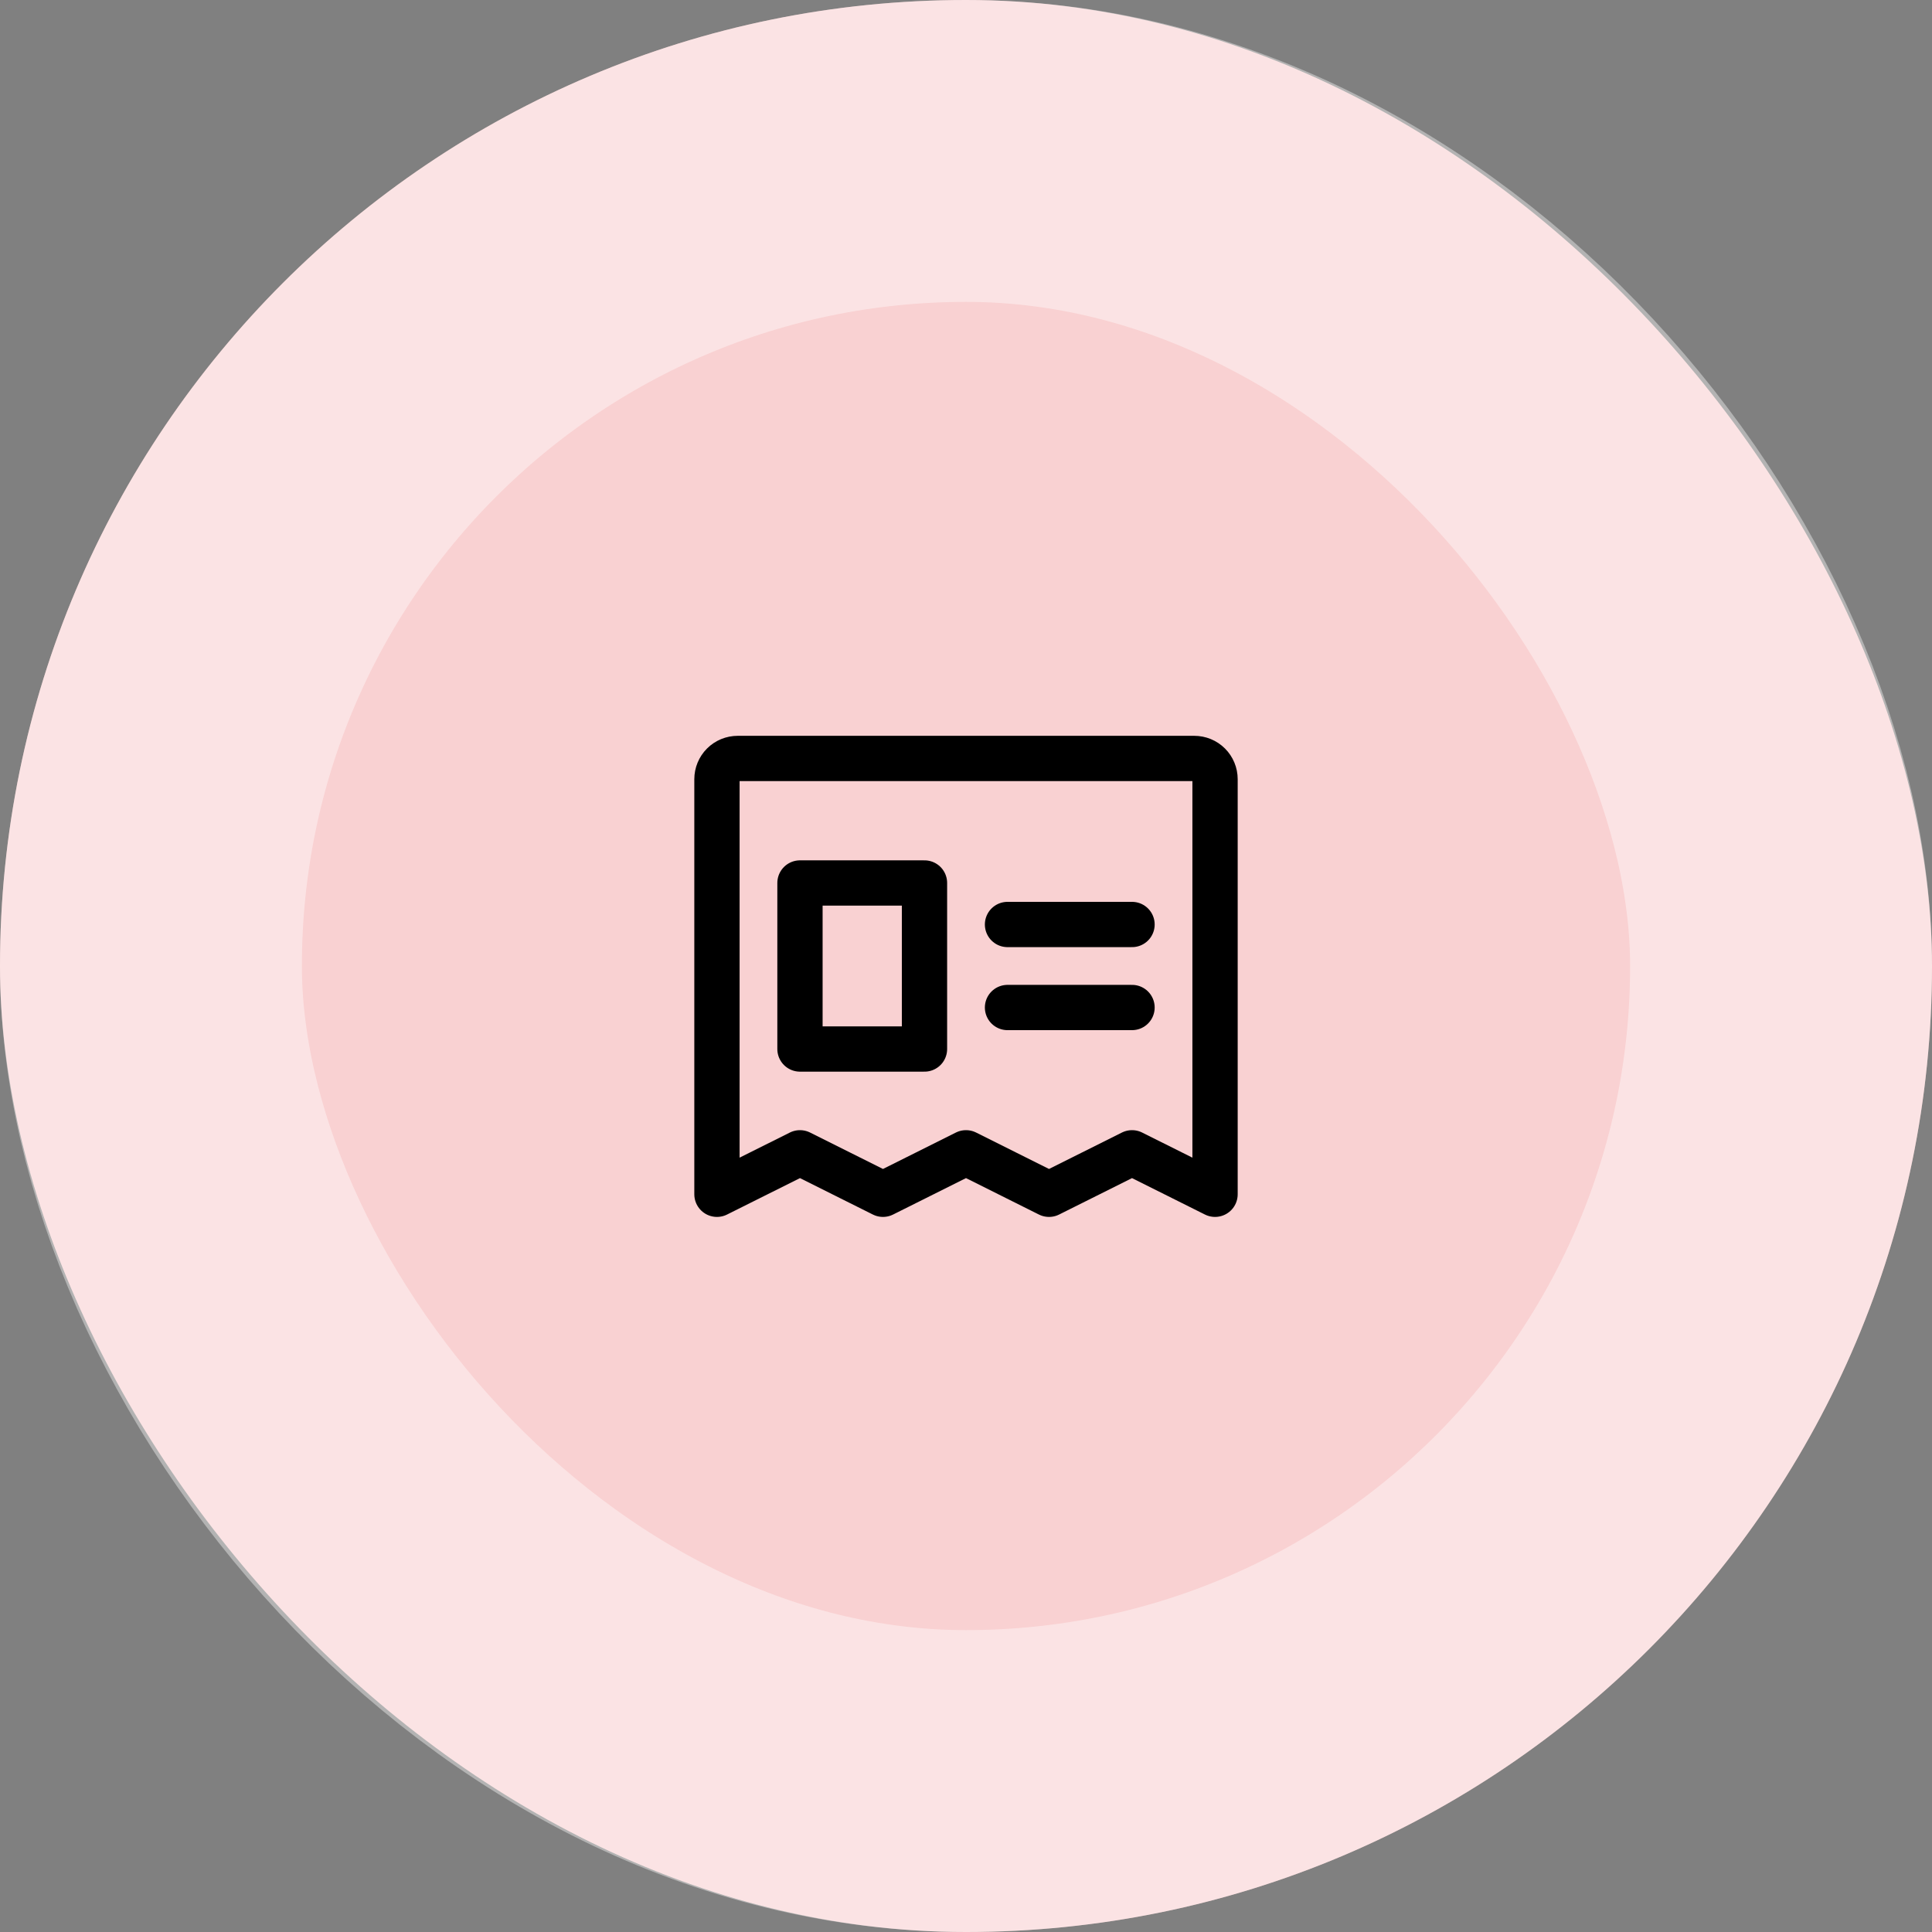
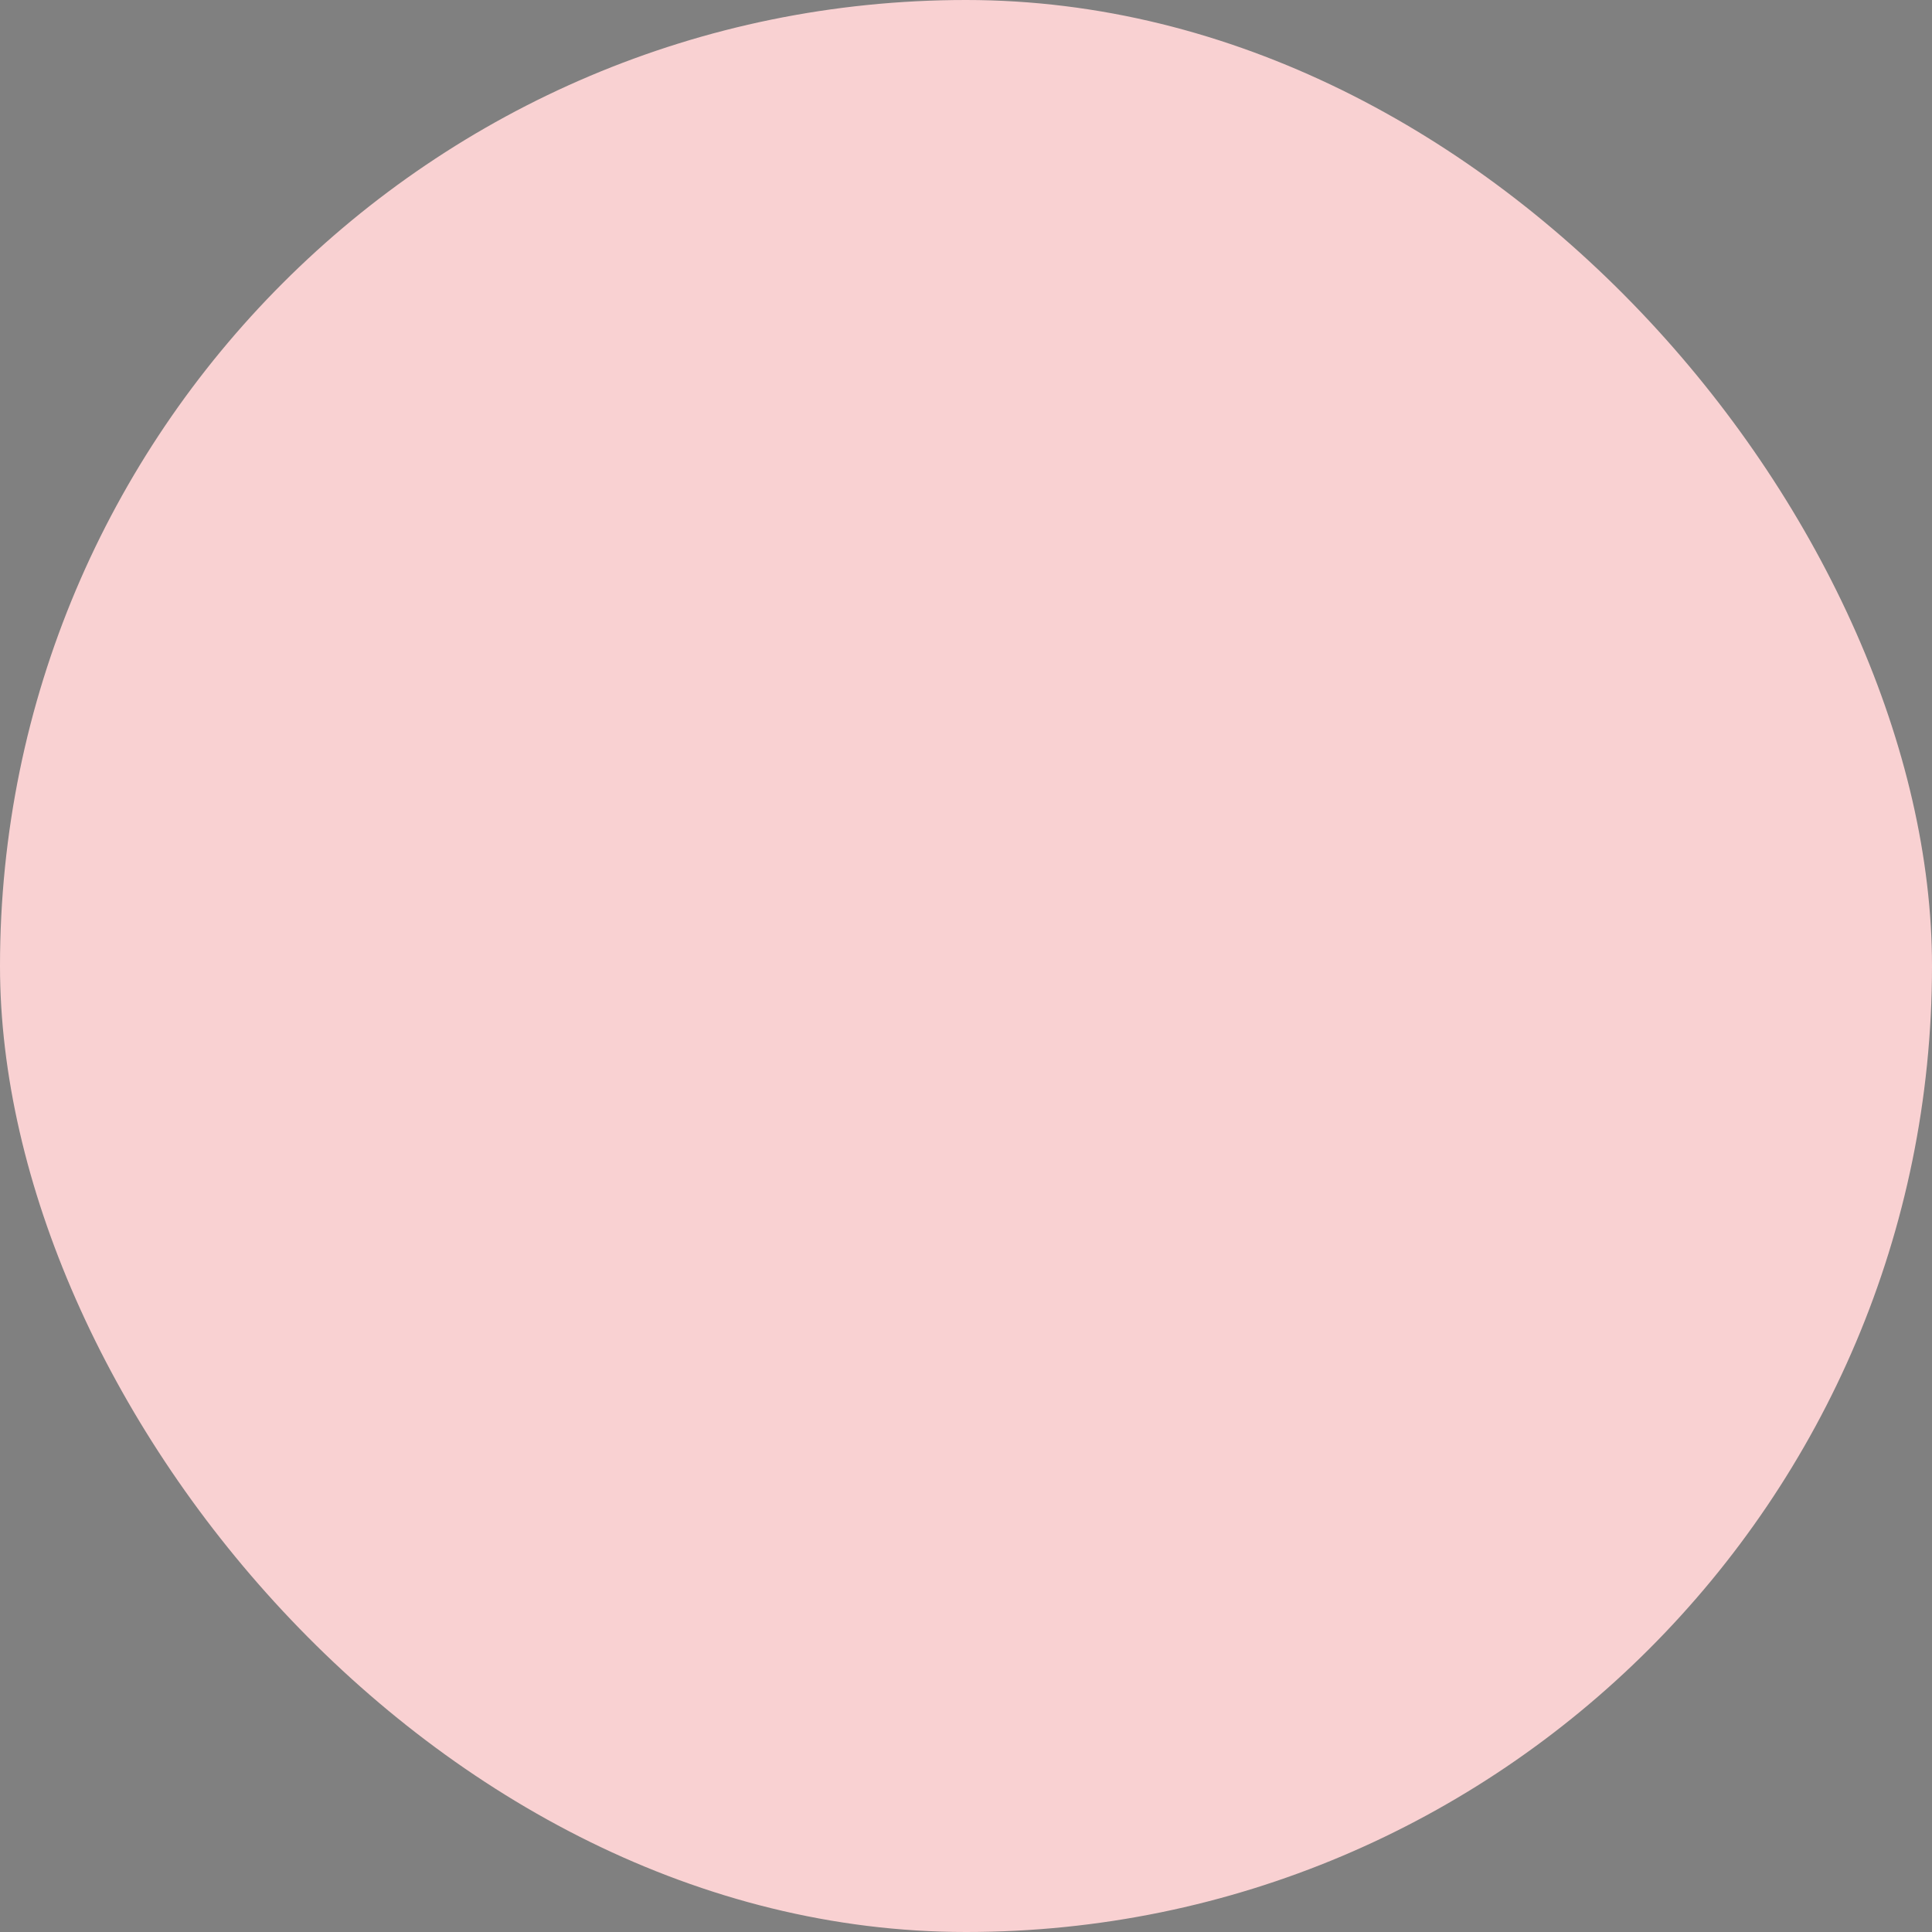
<svg xmlns="http://www.w3.org/2000/svg" width="64" height="64" viewBox="0 0 64 64" fill="none">
  <rect x="0" y="0" width="64" height="64" fill="#808080" stroke="none" />
  <rect width="64" height="64" rx="32" fill="#F9D1D2" />
-   <rect x="5" y="5" width="54" height="54" rx="27" stroke="white" stroke-opacity="0.4" stroke-width="10" />
  <g clip-path="url(#clip0_755_172)">
-     <path d="M23.75 39.562V25.812C23.75 25.63 23.822 25.455 23.951 25.326C24.08 25.197 24.255 25.125 24.438 25.125H39.562C39.745 25.125 39.92 25.197 40.049 25.326C40.178 25.455 40.25 25.63 40.25 25.812V39.562L37.5 38.188L34.75 39.562L32 38.188L29.25 39.562L26.5 38.188L23.75 39.562Z" stroke="black" stroke-width="1.5" stroke-linecap="round" stroke-linejoin="round" />
    <path d="M33.375 30.625H37.5" stroke="black" stroke-width="1.5" stroke-linecap="round" stroke-linejoin="round" />
-     <path d="M33.375 33.375H37.5" stroke="black" stroke-width="1.5" stroke-linecap="round" stroke-linejoin="round" />
-     <path d="M30.625 29.25H26.5V34.75H30.625V29.25Z" stroke="black" stroke-width="1.5" stroke-linecap="round" stroke-linejoin="round" />
  </g>
  <defs>
    <clipPath id="clip0_755_172">
-       <rect width="22" height="22" fill="white" transform="translate(21 21)" />
-     </clipPath>
+       </clipPath>
  </defs>
</svg>